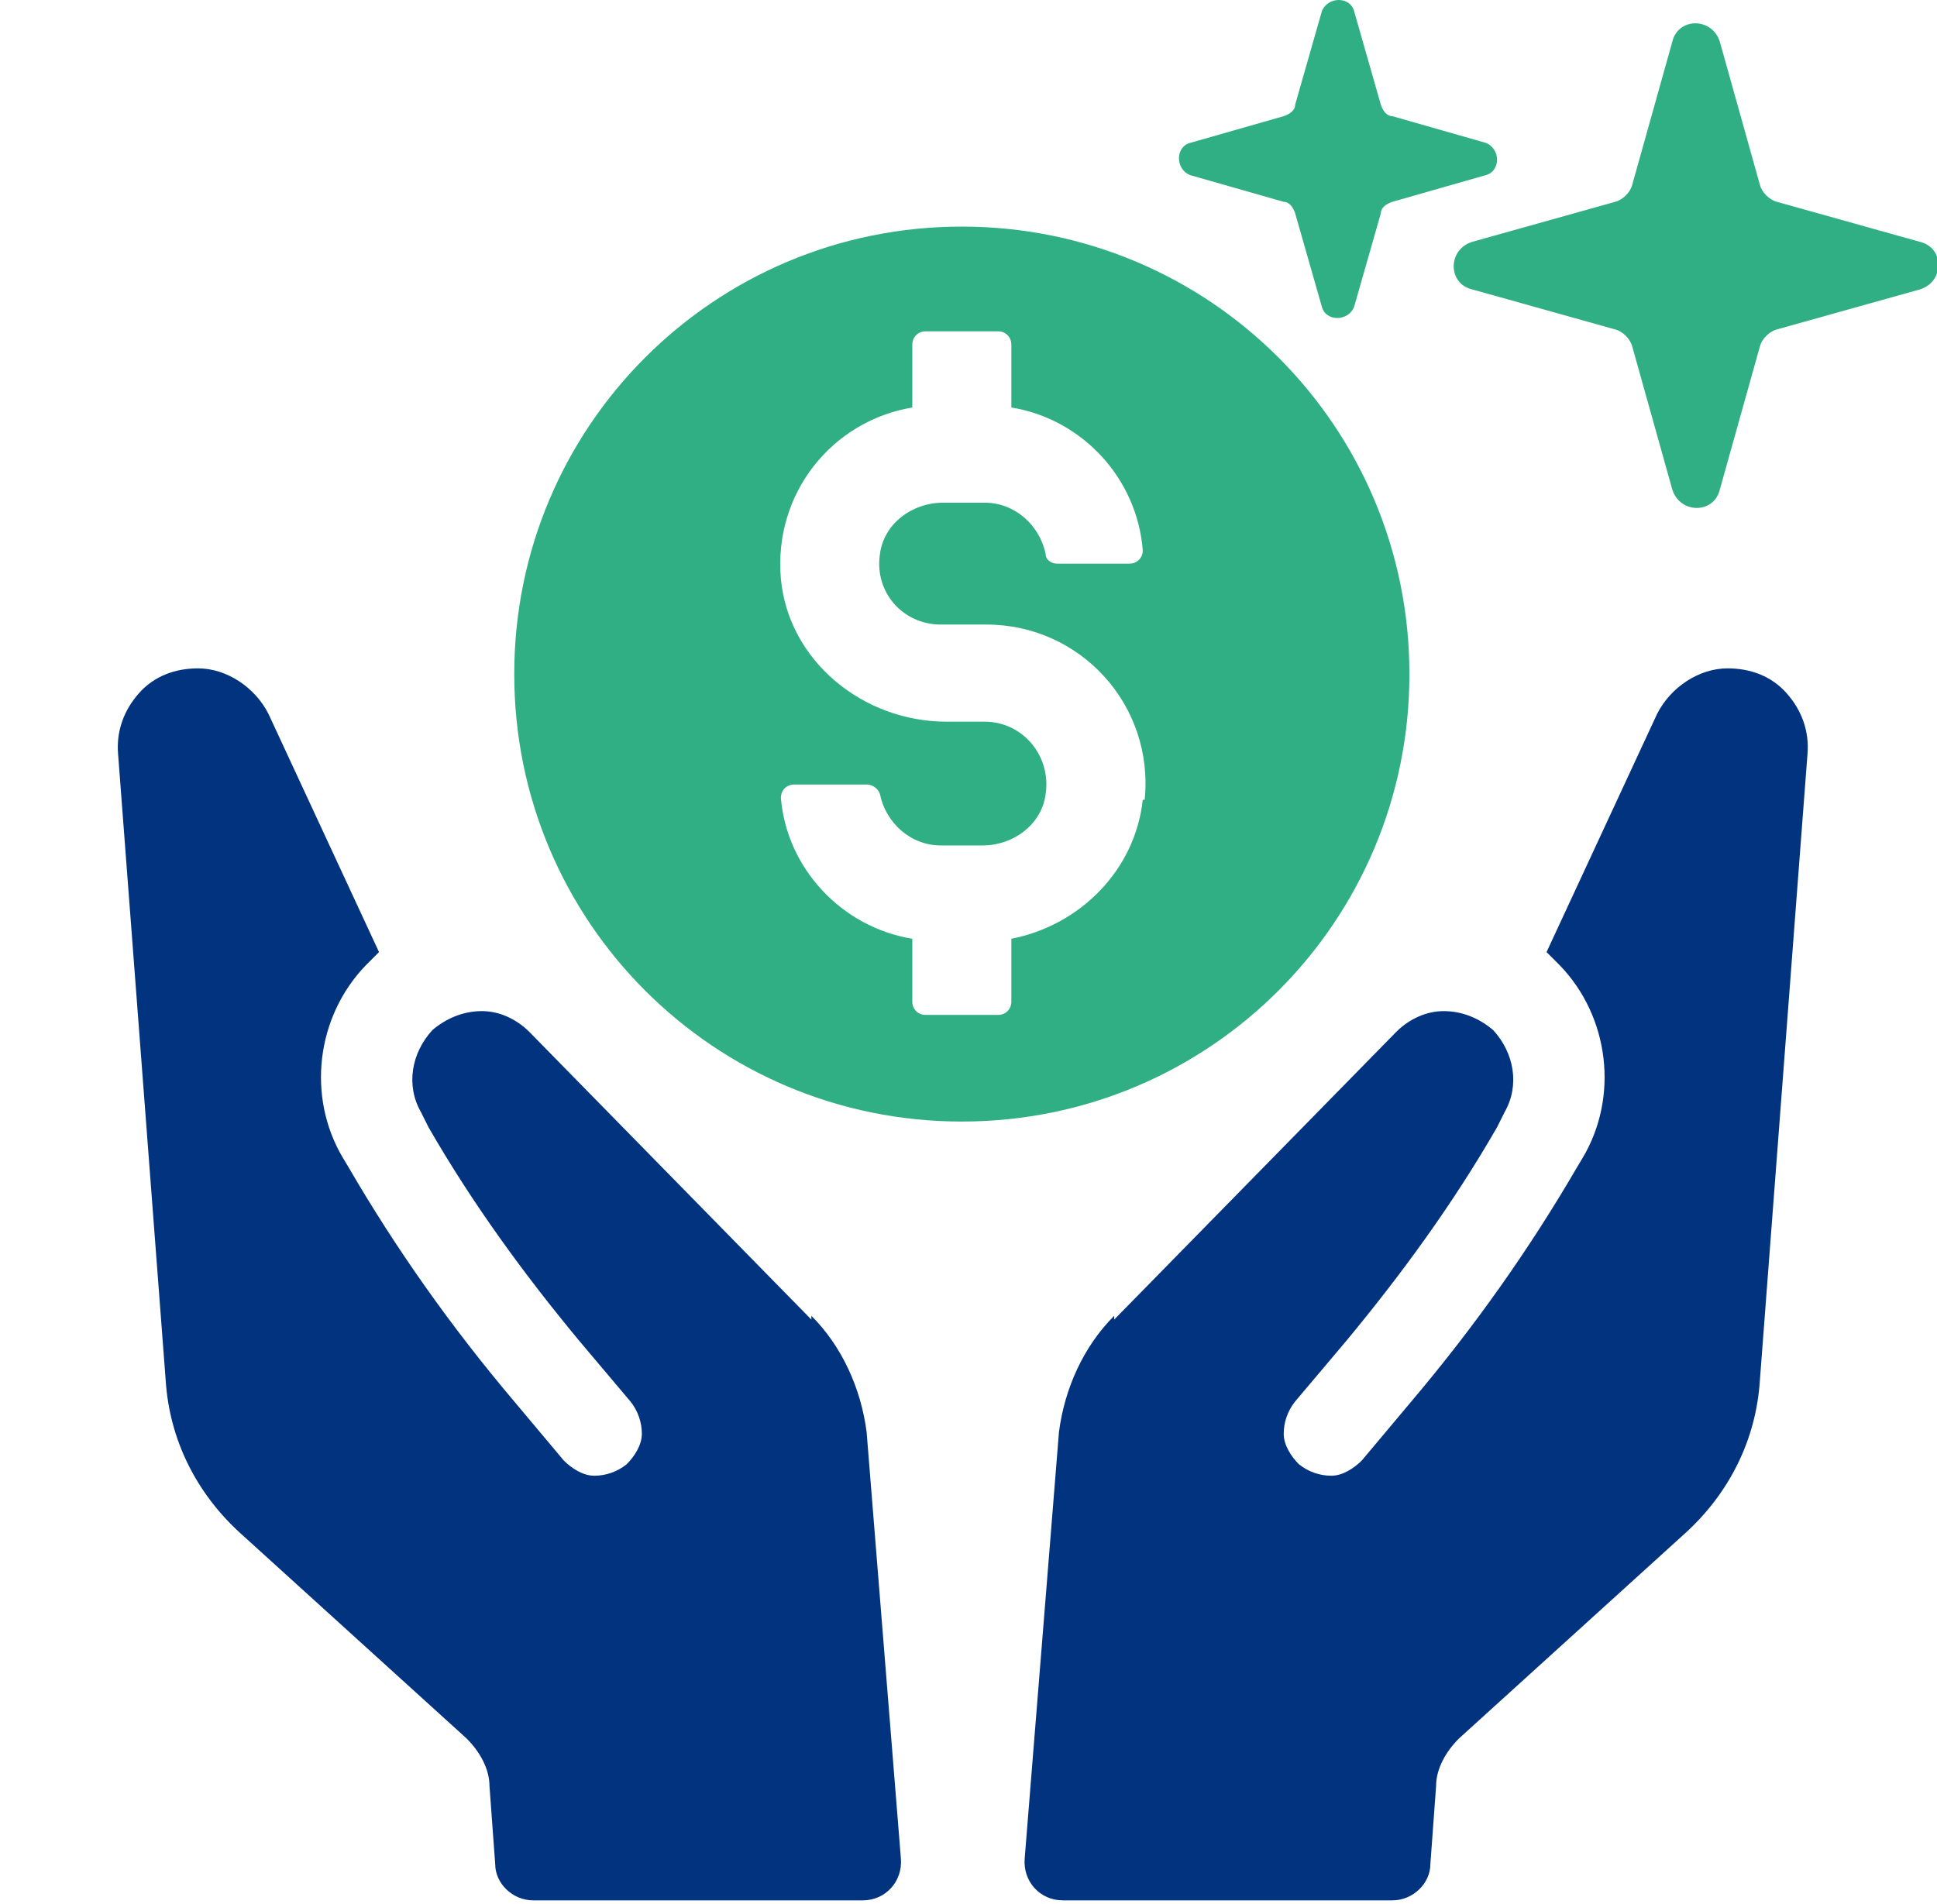
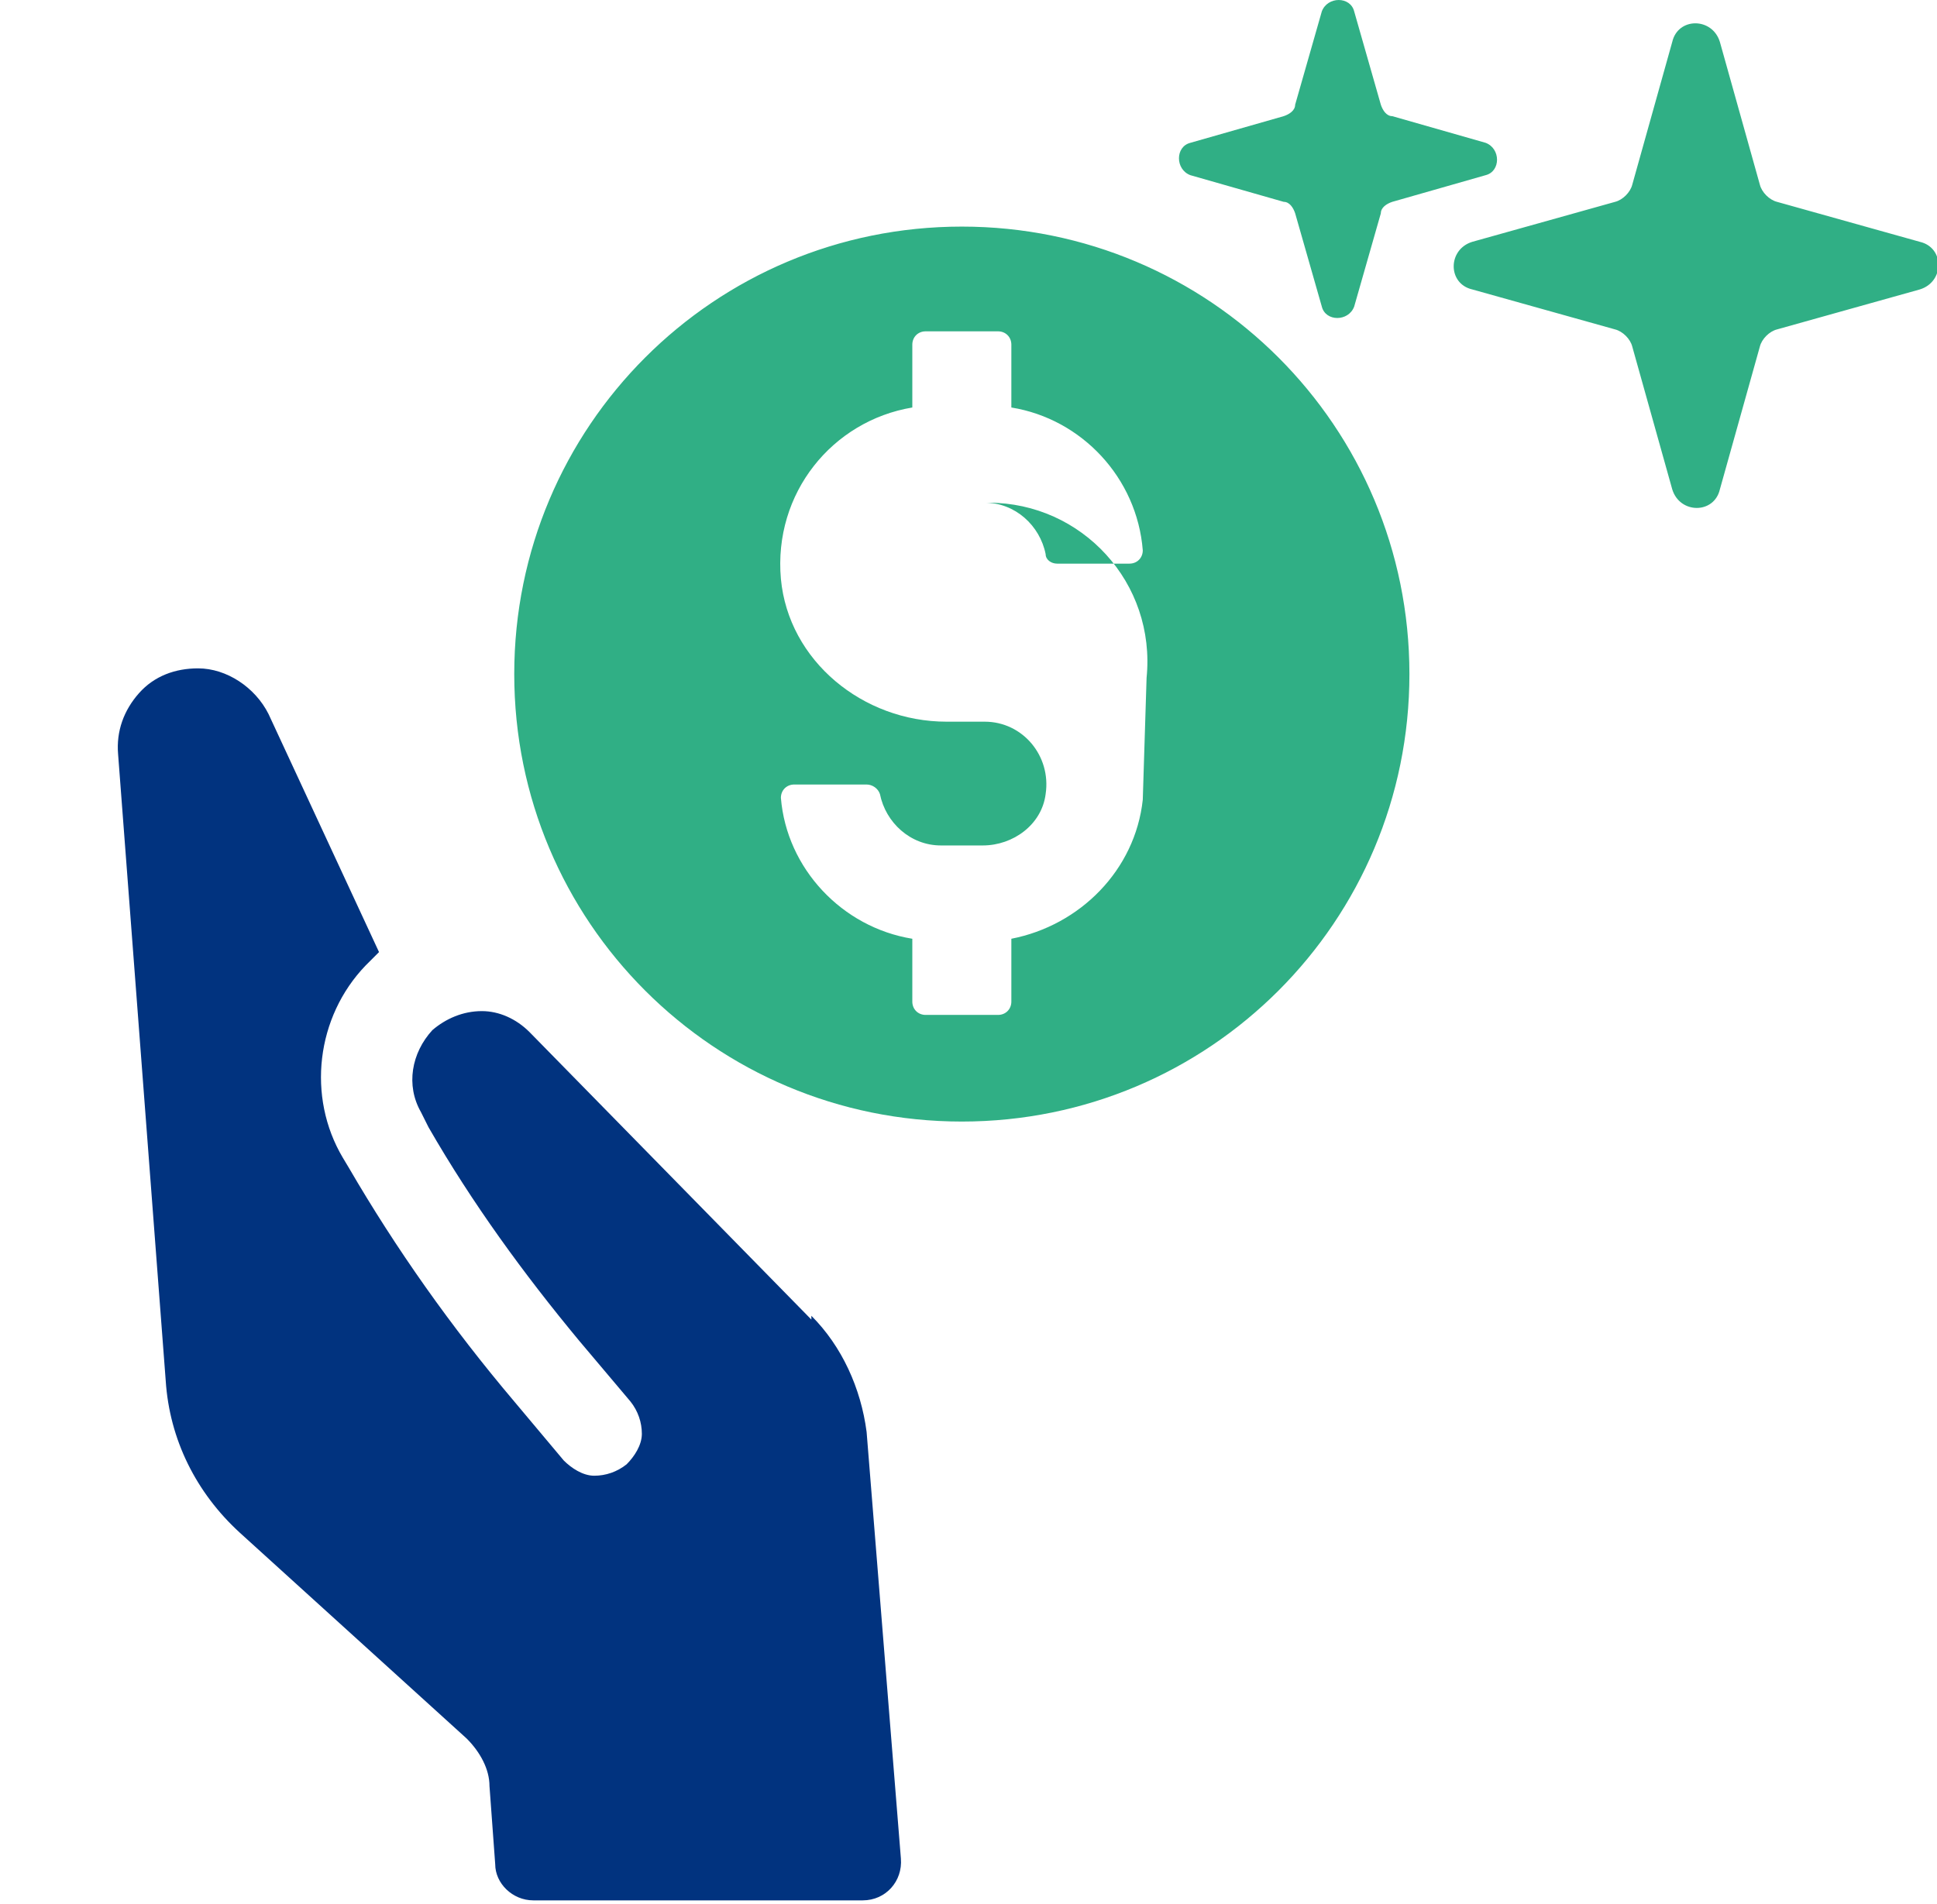
<svg xmlns="http://www.w3.org/2000/svg" version="1.1" viewBox="0 0 101.7 100">
  <defs>
    <style>
      .cls-1 {
        fill: #01337f;
      }

      .cls-2 {
        fill: #30af85;
      }
    </style>
  </defs>
  <g>
    <g id="Layer_1">
      <g>
        <g>
          <path class="cls-1" d="M42.6,69.3l-14.8-15.1c-.7-.7-1.6-1.1-2.5-1.1-1,0-1.9.4-2.6,1-1.1,1.2-1.4,2.9-.6,4.3l.4.8c2.3,4,5,7.7,7.9,11.2l2.7,3.2c.4.5.6,1.1.6,1.7,0,.6-.4,1.2-.8,1.6-.5.4-1.1.6-1.7.6-.6,0-1.2-.4-1.6-.8l-2.6-3.1c-3.3-3.9-6.2-8-8.7-12.3l-.3-.5c-1.9-3.2-1.4-7.4,1.2-10.1.2-.2.5-.5.7-.7l-5.8-12.5c-.7-1.4-2.2-2.4-3.7-2.4-1.2,0-2.3.4-3.1,1.3-.8.9-1.2,2-1.1,3.2l2.5,32.9c.2,3.1,1.6,5.9,3.9,8l11.9,10.8c.7.7,1.2,1.6,1.2,2.5l.3,4.1c0,1,.9,1.9,2,1.9h17.3c1.2,0,2.1-1,2-2.2l-1.8-22.4c-.3-2.3-1.3-4.5-2.9-6.1Z" />
-           <path class="cls-1" d="M58.5,69.3l14.8-15.1c.7-.7,1.6-1.1,2.5-1.1,1,0,1.9.4,2.6,1,1.1,1.2,1.4,2.9.6,4.3l-.4.8c-2.3,4-5,7.7-7.9,11.2l-2.7,3.2c-.4.5-.6,1.1-.6,1.7,0,.6.4,1.2.8,1.6.5.4,1.1.6,1.7.6.6,0,1.2-.4,1.6-.8l2.6-3.1c3.3-3.9,6.2-8,8.7-12.3l.3-.5c1.9-3.2,1.4-7.4-1.2-10.1-.2-.2-.5-.5-.7-.7l5.8-12.5c.7-1.4,2.2-2.4,3.7-2.4,1.2,0,2.3.4,3.1,1.3.8.9,1.2,2,1.1,3.2l-2.5,32.9c-.2,3.1-1.6,5.9-3.9,8l-11.9,10.8c-.7.7-1.2,1.6-1.2,2.5l-.3,4.1c0,1-.9,1.9-2,1.9h-17.3c-1.2,0-2.1-1-2-2.2l1.8-22.4c.3-2.3,1.3-4.5,2.9-6.1Z" />
        </g>
-         <path class="cls-2" d="M50.5,11.9c-13,0-23.5,10.5-23.5,23.5s10.5,23.5,23.5,23.5,23.5-10.5,23.5-23.5-10.5-23.5-23.5-23.5ZM60,42c-.4,3.7-3.3,6.6-6.9,7.3v3.3c0,.4-.3.7-.7.7h-3.8c-.4,0-.7-.3-.7-.7v-3.3c-3.7-.6-6.6-3.7-6.9-7.4,0-.4.3-.7.7-.7h3.8c.3,0,.6.2.7.5.3,1.5,1.6,2.7,3.2,2.7h2.2c1.6,0,3.1-1.1,3.3-2.7.3-2-1.2-3.8-3.2-3.8h-2c-4.4,0-8.3-3.2-8.7-7.5-.4-4.5,2.7-8.3,6.9-9v-3.3c0-.4.3-.7.7-.7h3.8c.4,0,.7.3.7.7v3.3c3.7.6,6.6,3.7,6.9,7.5,0,.4-.3.7-.7.7h-3.8c-.3,0-.6-.2-.6-.5-.3-1.5-1.6-2.7-3.2-2.7h-2.2c-1.6,0-3.1,1.1-3.3,2.7-.3,2,1.2,3.7,3.2,3.7h2.4c4.9,0,8.8,4.2,8.3,9.2ZM100.8,12.7l-7.5-2.1c-.4-.1-.8-.5-.9-.9l-2.1-7.5c-.4-1.3-2.2-1.3-2.5,0l-2.1,7.5c-.1.4-.5.8-.9.9l-7.5,2.1c-1.3.4-1.3,2.2,0,2.5l7.5,2.1c.4.1.8.5.9.9l2.1,7.5c.4,1.3,2.2,1.3,2.5,0l2.1-7.5c.1-.4.5-.8.9-.9l7.5-2.1c1.3-.4,1.3-2.2,0-2.5ZM62.5,9.2l4.9,1.4c.3,0,.5.3.6.6l1.4,4.9c.2.8,1.4.8,1.7,0l1.4-4.9c0-.3.3-.5.6-.6l4.9-1.4c.8-.2.8-1.4,0-1.7l-4.9-1.4c-.3,0-.5-.3-.6-.6l-1.4-4.9c-.2-.8-1.4-.8-1.7,0l-1.4,4.9c0,.3-.3.5-.6.6l-4.9,1.4c-.8.2-.8,1.4,0,1.7Z" />
+         <path class="cls-2" d="M50.5,11.9c-13,0-23.5,10.5-23.5,23.5s10.5,23.5,23.5,23.5,23.5-10.5,23.5-23.5-10.5-23.5-23.5-23.5ZM60,42c-.4,3.7-3.3,6.6-6.9,7.3v3.3c0,.4-.3.7-.7.7h-3.8c-.4,0-.7-.3-.7-.7v-3.3c-3.7-.6-6.6-3.7-6.9-7.4,0-.4.3-.7.7-.7h3.8c.3,0,.6.2.7.5.3,1.5,1.6,2.7,3.2,2.7h2.2c1.6,0,3.1-1.1,3.3-2.7.3-2-1.2-3.8-3.2-3.8h-2c-4.4,0-8.3-3.2-8.7-7.5-.4-4.5,2.7-8.3,6.9-9v-3.3c0-.4.3-.7.7-.7h3.8c.4,0,.7.3.7.7v3.3c3.7.6,6.6,3.7,6.9,7.5,0,.4-.3.7-.7.7h-3.8c-.3,0-.6-.2-.6-.5-.3-1.5-1.6-2.7-3.2-2.7h-2.2h2.4c4.9,0,8.8,4.2,8.3,9.2ZM100.8,12.7l-7.5-2.1c-.4-.1-.8-.5-.9-.9l-2.1-7.5c-.4-1.3-2.2-1.3-2.5,0l-2.1,7.5c-.1.4-.5.8-.9.9l-7.5,2.1c-1.3.4-1.3,2.2,0,2.5l7.5,2.1c.4.1.8.5.9.9l2.1,7.5c.4,1.3,2.2,1.3,2.5,0l2.1-7.5c.1-.4.5-.8.9-.9l7.5-2.1c1.3-.4,1.3-2.2,0-2.5ZM62.5,9.2l4.9,1.4c.3,0,.5.3.6.6l1.4,4.9c.2.8,1.4.8,1.7,0l1.4-4.9c0-.3.3-.5.6-.6l4.9-1.4c.8-.2.8-1.4,0-1.7l-4.9-1.4c-.3,0-.5-.3-.6-.6l-1.4-4.9c-.2-.8-1.4-.8-1.7,0l-1.4,4.9c0,.3-.3.5-.6.6l-4.9,1.4c-.8.2-.8,1.4,0,1.7Z" />
      </g>
    </g>
  </g>
</svg>